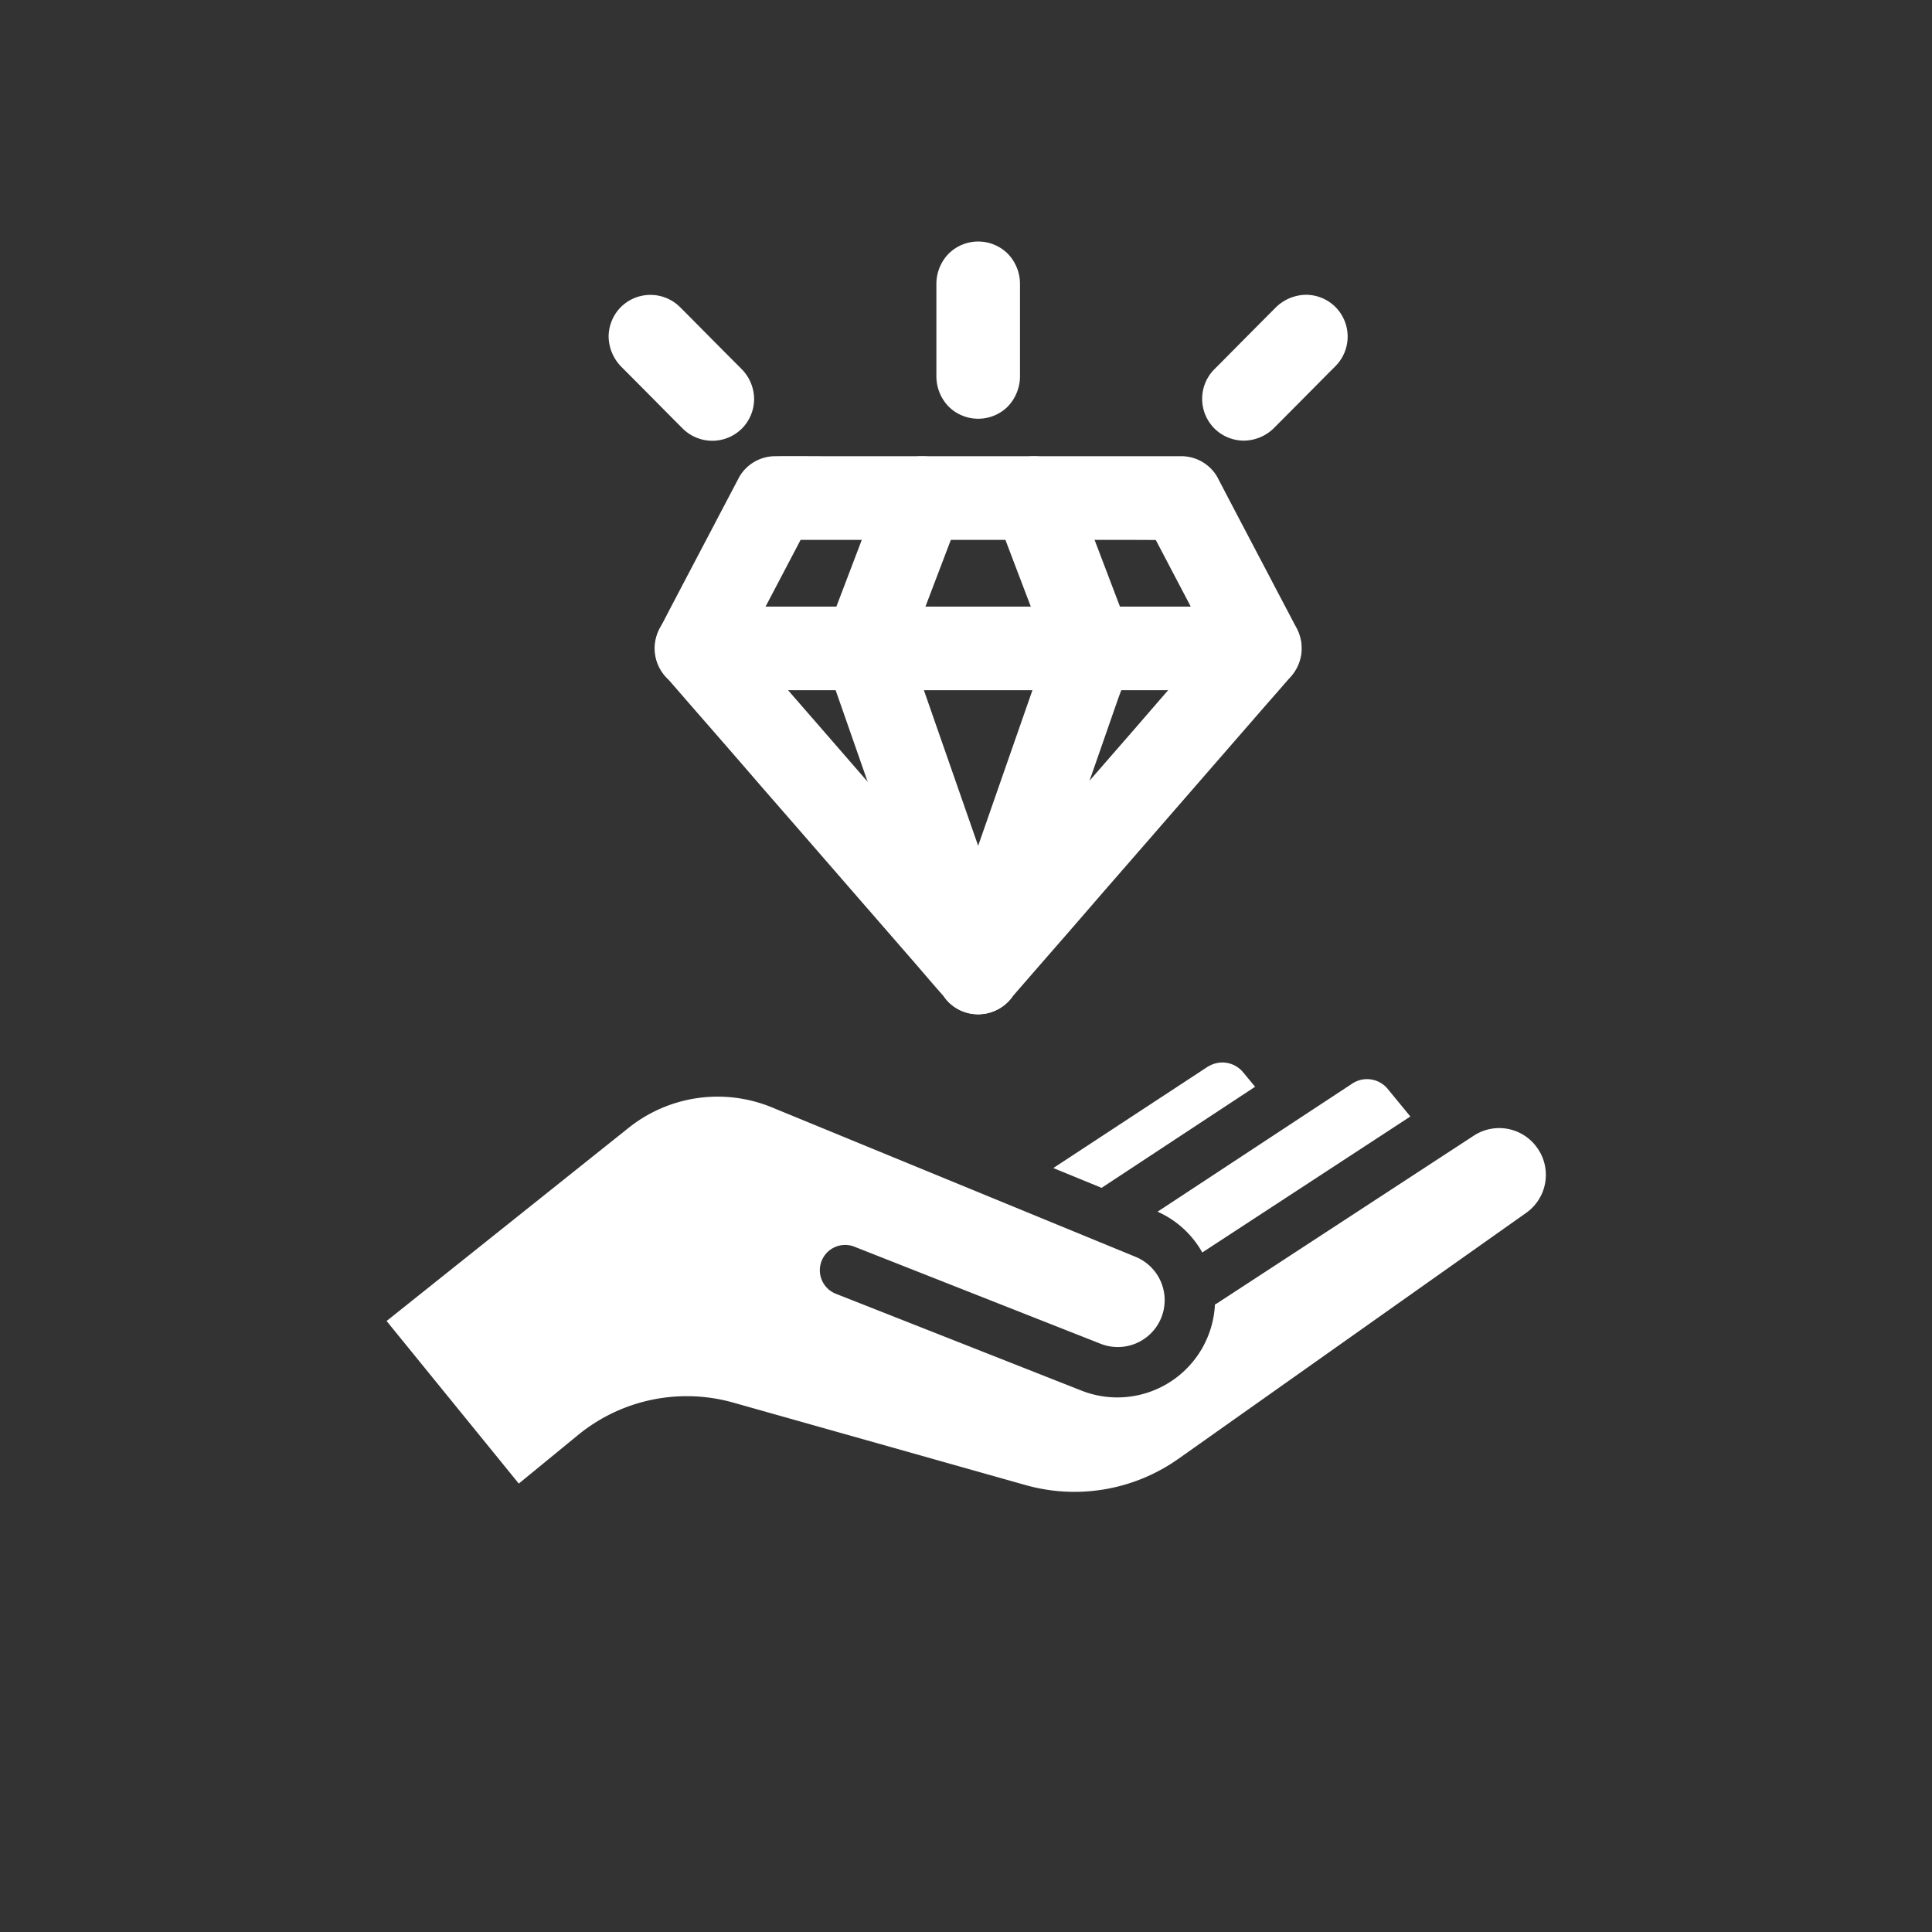
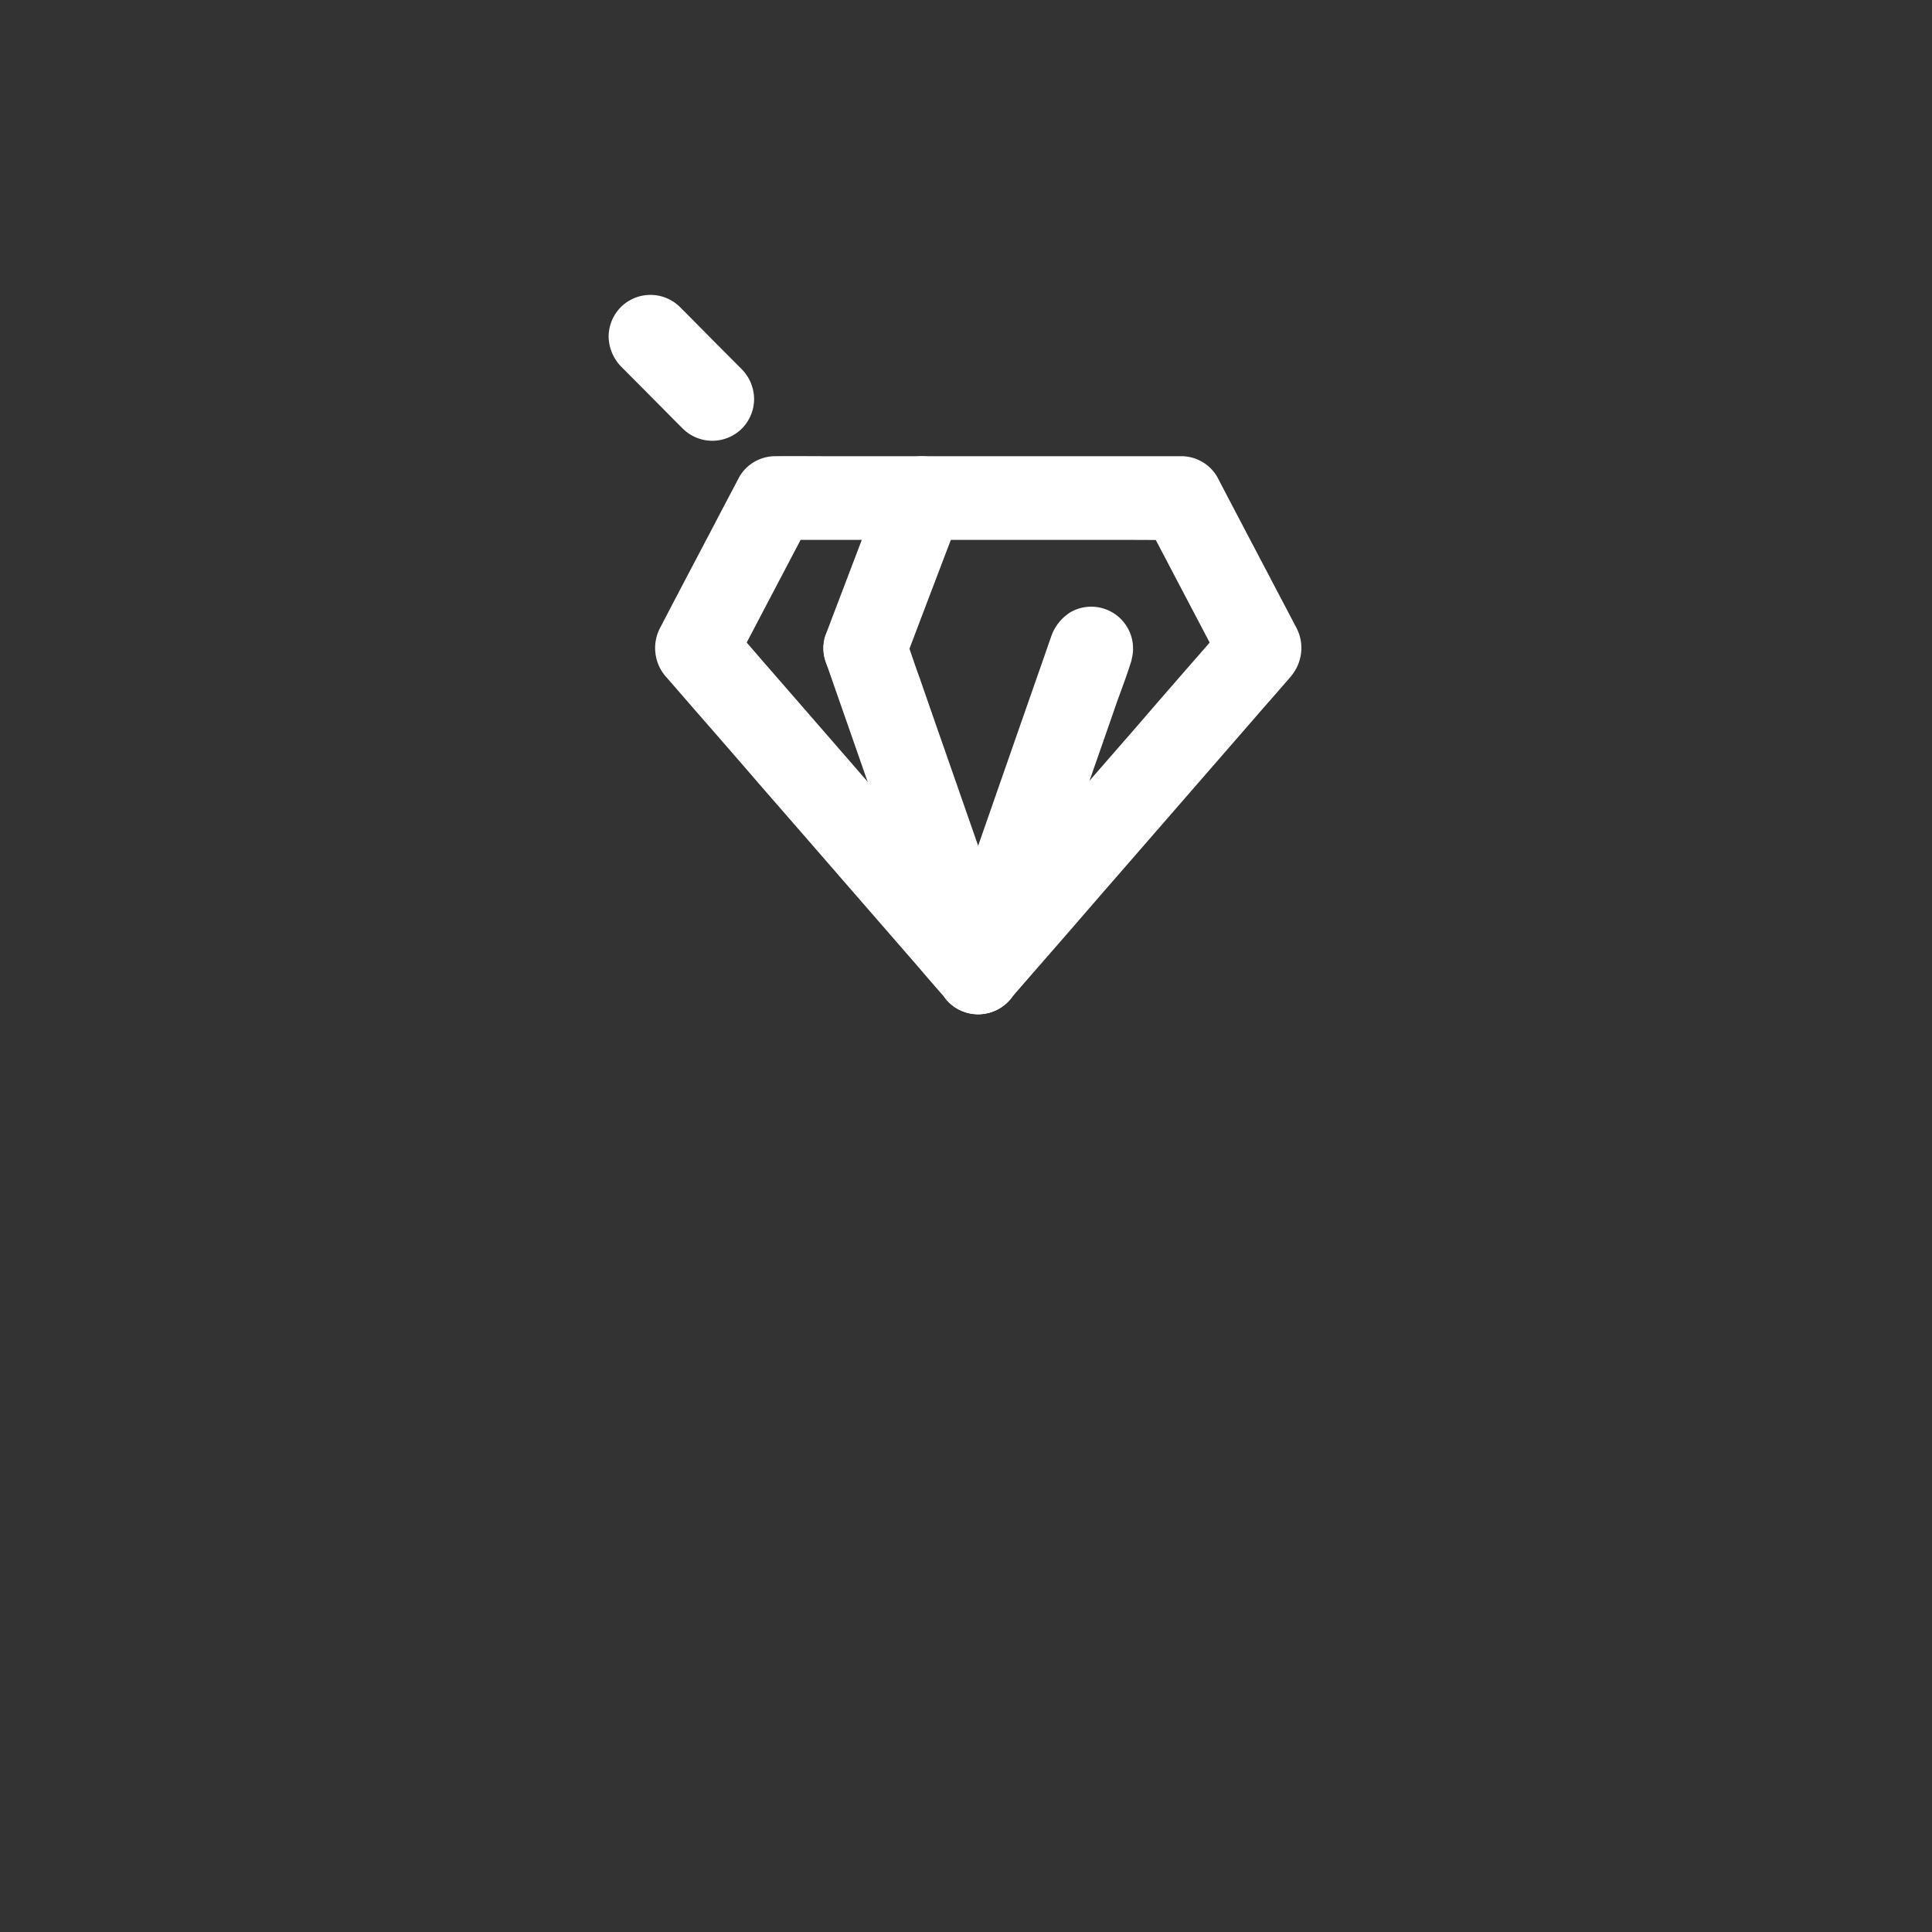
<svg xmlns="http://www.w3.org/2000/svg" width="40" height="40" viewBox="0 0 40 40">
  <rect x="0" y="0" width="40" height="40" fill="#333333" stroke="none" />
  <g transform="translate(322.816 599.012) rotate(180)">
    <rect width="40" height="40" rx="20" transform="translate(282.816 559.012)" fill="none" />
-     <path d="M148.05,93.125l4.306-2.814-.481-.586a.555.555,0,0,0-.715-.1l-4.038,2.657h0a1.984,1.984,0,0,1,.928.848Zm.114-3.847-3.2,2.1,1,.41,3.178-2.093-.256-.308a.557.557,0,0,0-.715-.111Zm6.769,1.618a.961.961,0,0,0-1.264-.188l-5.3,3.461a.569.569,0,0,1-.059.034,2.023,2.023,0,0,1-2.758,1.785l-5.073-2a.524.524,0,1,1,.385-.974l5.073,2h0a.97.97,0,0,0,.724-1.8l-7.521-3.091a2.953,2.953,0,0,0-2.968.422l-5.012,4,2.737,3.366,1.23-1.008a3.552,3.552,0,0,1,3.209-.669l6.05,1.707a3.729,3.729,0,0,0,3.171-.545l7.2-5.092a.963.963,0,0,0,.182-1.4Z" transform="translate(445.972 666.207) rotate(180)" fill="#fff" />
    <g transform="translate(938.376 886.012) rotate(180)">
      <g transform="translate(628.161 292)">
        <path d="M145.874,177.786l-.583-.671q-.7-.8-1.39-1.6-.844-.968-1.686-1.938l-1.457-1.675c-.235-.272-.469-.547-.708-.813a.076.076,0,0,1-.01-.012l.135,1.049c.183-.351.369-.7.552-1.052q.441-.838.881-1.677l.2-.384-.748.429h7.363c.341,0,.682.005,1.023,0h.014l-.748-.429c.183.351.369.7.552,1.052q.441.838.881,1.677l.2.384.135-1.049-.583.671q-.7.8-1.39,1.6-.844.968-1.686,1.938l-1.457,1.675c-.235.272-.474.542-.708.813a.076.076,0,0,0-.01.012.917.917,0,0,0-.253.613.882.882,0,0,0,.253.613.869.869,0,0,0,1.225,0l.583-.671q.7-.8,1.39-1.6.844-.968,1.686-1.938l1.457-1.675c.235-.272.474-.54.708-.813a.074.074,0,0,0,.01-.012.929.929,0,0,0,.239-.5.892.892,0,0,0-.1-.552c-.183-.351-.369-.7-.552-1.052q-.441-.838-.881-1.677l-.2-.384a.862.862,0,0,0-.748-.429H142.1c-.341,0-.682-.005-1.023,0h-.014a.862.862,0,0,0-.748.429c-.183.351-.369.7-.552,1.052q-.441.838-.881,1.677l-.2.384a.9.9,0,0,0,.137,1.049l.583.671q.7.8,1.39,1.6.844.968,1.686,1.938l1.457,1.675c.235.272.467.547.708.813a.076.076,0,0,1,.01.012.871.871,0,0,0,.613.253.882.882,0,0,0,.613-.253.872.872,0,0,0,.253-.613.981.981,0,0,0-.256-.613Z" transform="translate(-137.61 -163.264)" fill="#fff" />
-         <path d="M139.152,267.773h10.227c.472,0,.947.005,1.419,0h.019a.9.9,0,0,0,.613-.253.869.869,0,0,0,0-1.225.9.9,0,0,0-.613-.253H140.59c-.472,0-.947-.005-1.419,0h-.019a.9.9,0,0,0-.613.253.869.869,0,0,0,0,1.225.905.905,0,0,0,.613.253Z" transform="translate(-137.334 -258.483)" fill="#fff" />
-         <path d="M325.037,266.839c-.078.221-.154.443-.232.665q-.28.8-.559,1.6l-.675,1.935q-.293.838-.585,1.679c-.1.272-.2.54-.284.813a.032.032,0,0,0,0,.012.865.865,0,0,0,1.27.978.959.959,0,0,0,.4-.517c.078-.221.154-.443.232-.665q.28-.8.559-1.6l.675-1.935q.293-.838.585-1.679c.1-.272.2-.54.284-.813a.032.032,0,0,0,0-.012.866.866,0,0,0-1.27-.978A.965.965,0,0,0,325.037,266.839Z" transform="translate(-315.88 -258.644)" fill="#fff" />
+         <path d="M325.037,266.839c-.078.221-.154.443-.232.665q-.28.8-.559,1.6l-.675,1.935q-.293.838-.585,1.679c-.1.272-.2.54-.284.813a.032.032,0,0,0,0,.012.865.865,0,0,0,1.27.978.959.959,0,0,0,.4-.517c.078-.221.154-.443.232-.665q.28-.8.559-1.6l.675-1.935q.293-.838.585-1.679c.1-.272.2-.54.284-.813a.032.032,0,0,0,0-.012.866.866,0,0,0-1.27-.978A.965.965,0,0,0,325.037,266.839" transform="translate(-315.88 -258.644)" fill="#fff" />
        <path d="M252.683,273.432c-.078-.221-.154-.443-.232-.664q-.28-.8-.559-1.6l-.675-1.935q-.293-.838-.585-1.679c-.1-.272-.187-.543-.284-.813a.032.032,0,0,1,0-.012.922.922,0,0,0-.4-.517.866.866,0,0,0-1.184.311.857.857,0,0,0-.087.666c.078.221.154.443.232.665q.28.8.559,1.6l.675,1.935q.293.838.585,1.679c.1.272.187.543.284.813a.032.032,0,0,1,0,.012.922.922,0,0,0,.4.517.866.866,0,0,0,1.184-.312A.863.863,0,0,0,252.683,273.432Z" transform="translate(-244.197 -258.53)" fill="#fff" />
        <path d="M250.321,172.024q.2-.527.4-1.054l.635-1.668.145-.384a.871.871,0,0,0-.087-.666.866.866,0,0,0-1.184-.311l-.175.135a.865.865,0,0,0-.223.382q-.2.527-.4,1.054l-.635,1.668-.145.384a.871.871,0,0,0,.087.666.866.866,0,0,0,1.184.311l.175-.135A.858.858,0,0,0,250.321,172.024Z" transform="translate(-244.175 -163.376)" fill="#fff" />
-         <path d="M361.937,171.445q-.2-.527-.4-1.054l-.635-1.668-.145-.384a.943.943,0,0,0-.4-.517.866.866,0,0,0-1.184.311.843.843,0,0,0-.087.666q.2.527.4,1.054l.635,1.668.145.384a.943.943,0,0,0,.4.517.866.866,0,0,0,1.184-.311A.85.85,0,0,0,361.937,171.445Z" transform="translate(-351.112 -163.257)" fill="#fff" />
-         <path d="M324.384,30.02V28.082a.9.9,0,0,0-.253-.613.869.869,0,0,0-1.225,0,.9.9,0,0,0-.253.613V30.02a.9.9,0,0,0,.253.613.869.869,0,0,0,1.225,0A.912.912,0,0,0,324.384,30.02Z" transform="translate(-315.867 -27.216)" fill="#fff" />
        <path d="M110.967,63.666q-.561-.563-1.12-1.128l-.161-.161a.869.869,0,0,0-1.225,0,.872.872,0,0,0-.253.613.912.912,0,0,0,.253.613q.561.563,1.12,1.128l.161.161a.869.869,0,0,0,1.225,0,.871.871,0,0,0,.253-.613A.89.89,0,0,0,110.967,63.666Z" transform="translate(-108.208 -61.019)" fill="#fff" />
-         <path d="M498.045,64.822q.561-.563,1.12-1.128l.161-.161a.869.869,0,0,0,0-1.225.871.871,0,0,0-.613-.253.912.912,0,0,0-.613.253q-.561.563-1.12,1.128l-.161.161a.869.869,0,0,0,0,1.225.871.871,0,0,0,.613.253A.9.9,0,0,0,498.045,64.822Z" transform="translate(-484.278 -60.952)" fill="#fff" />
      </g>
    </g>
  </g>
</svg>